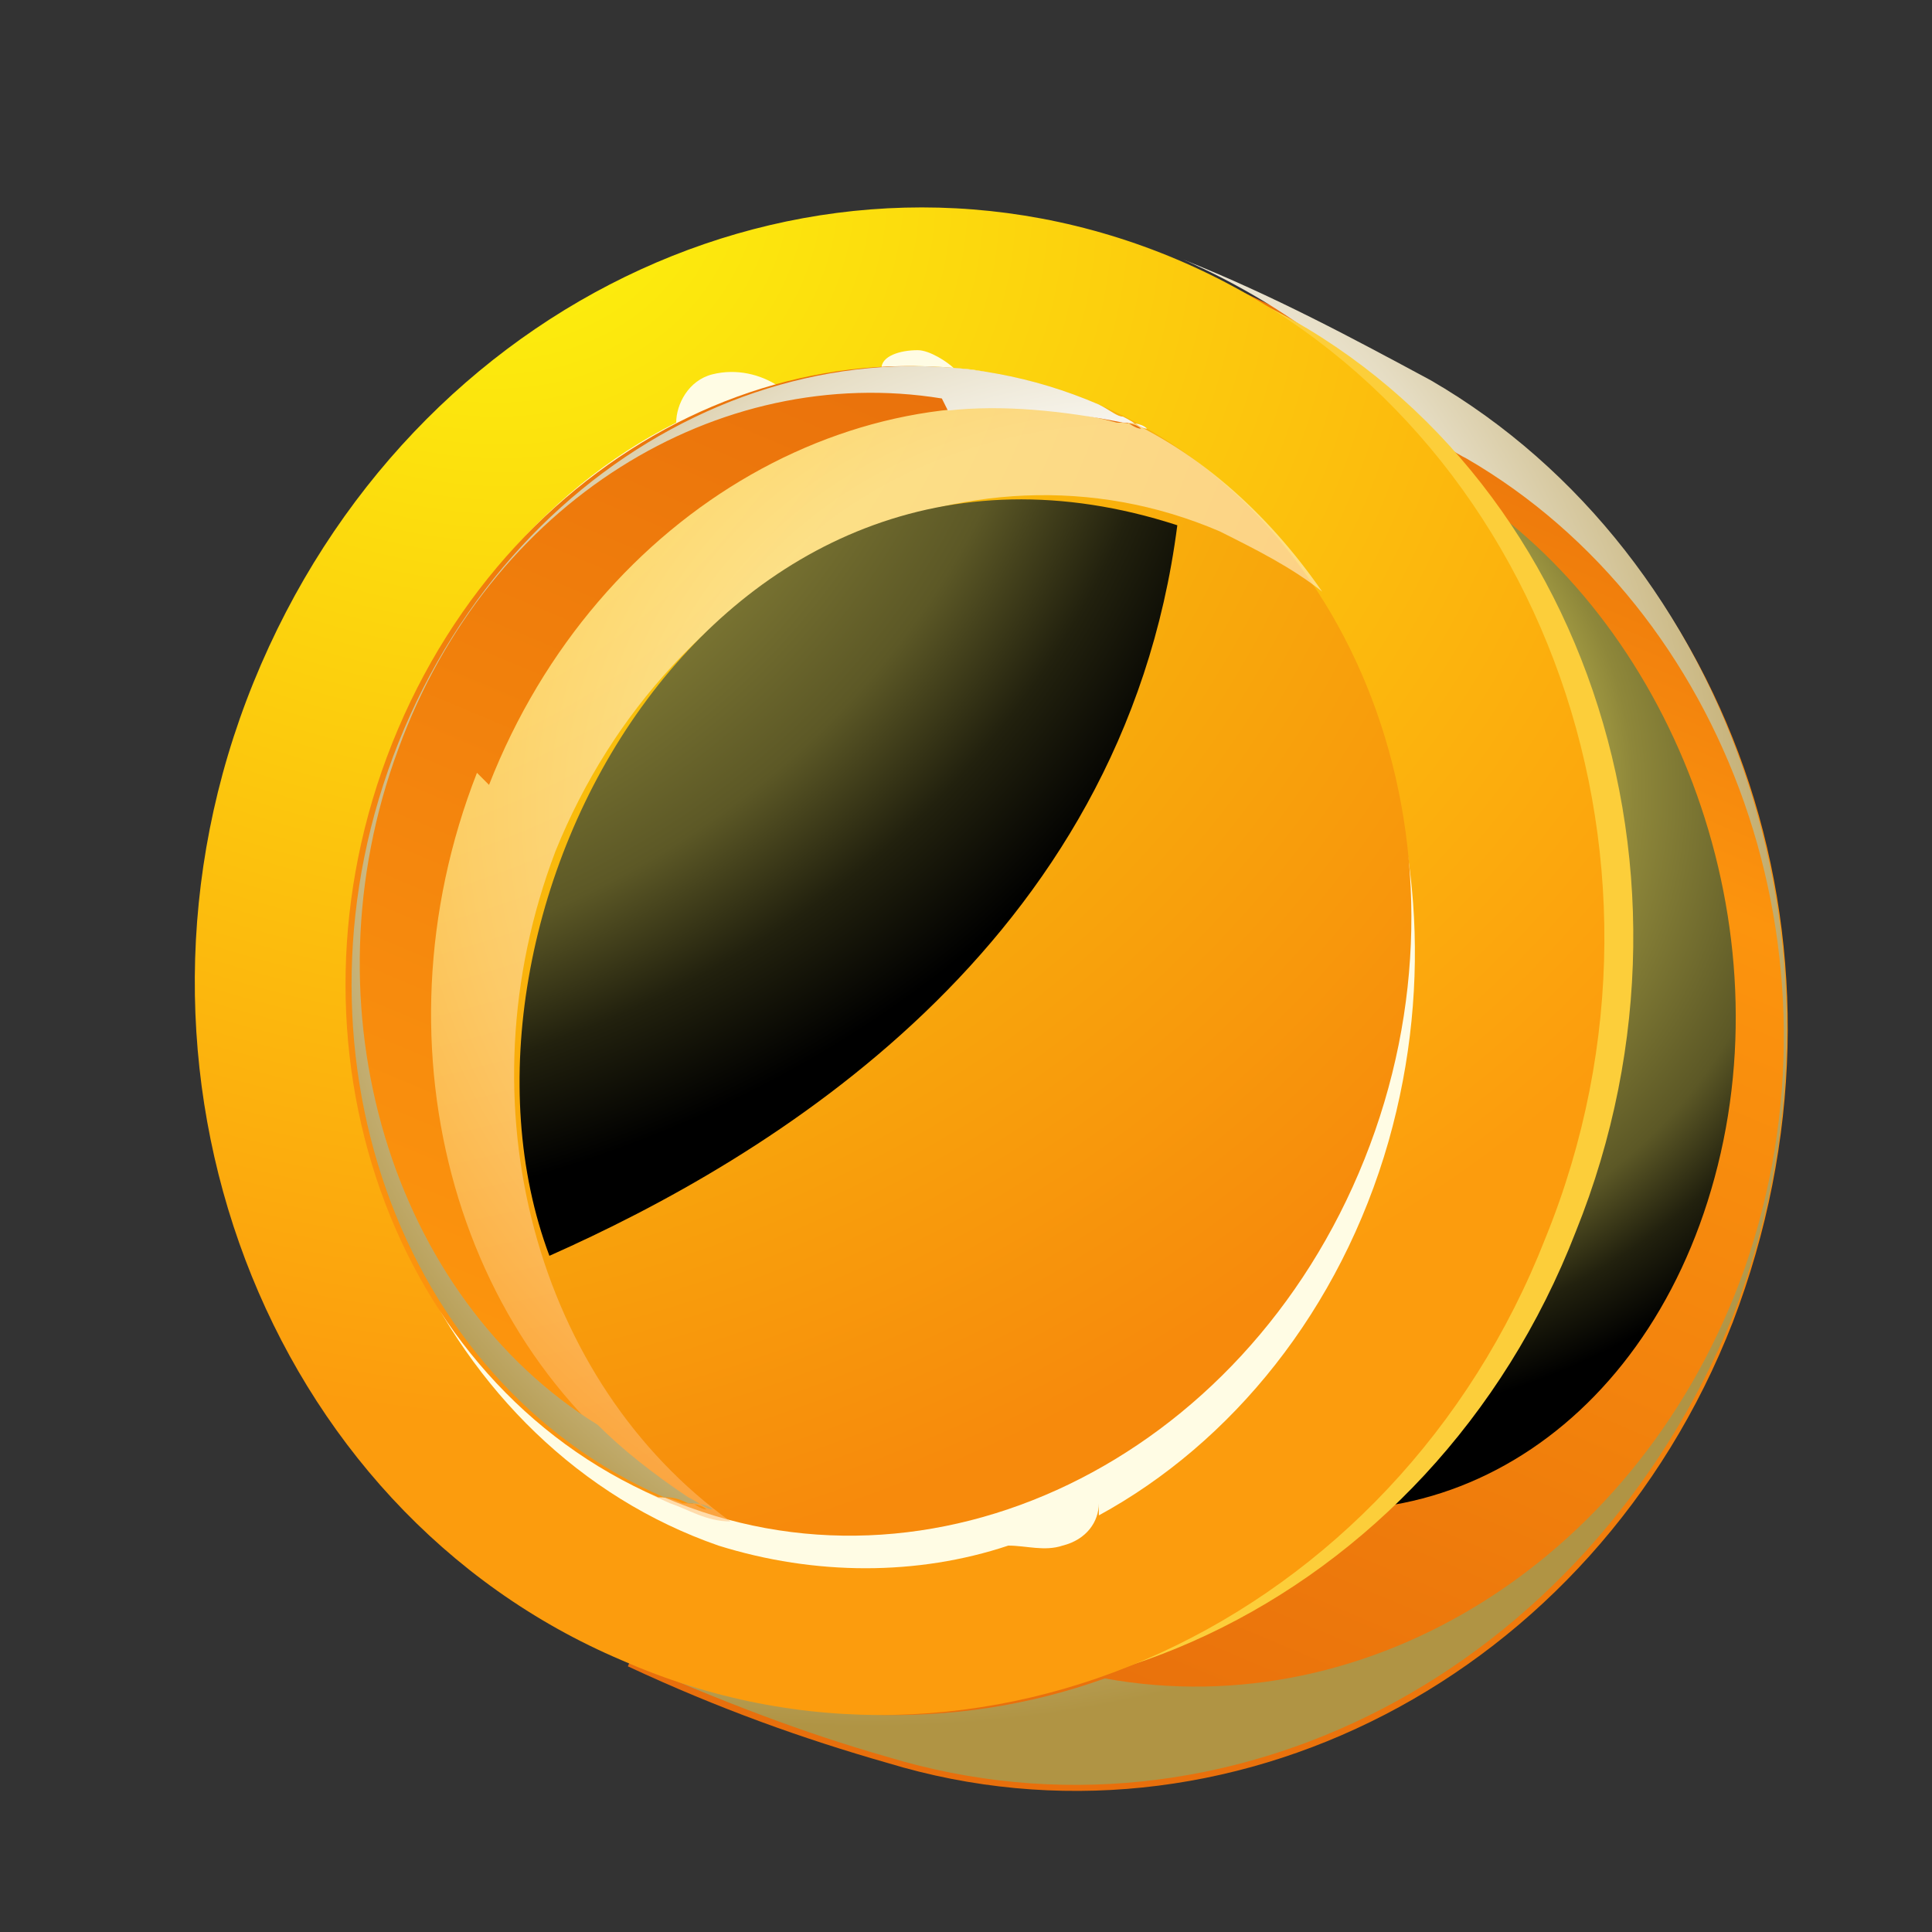
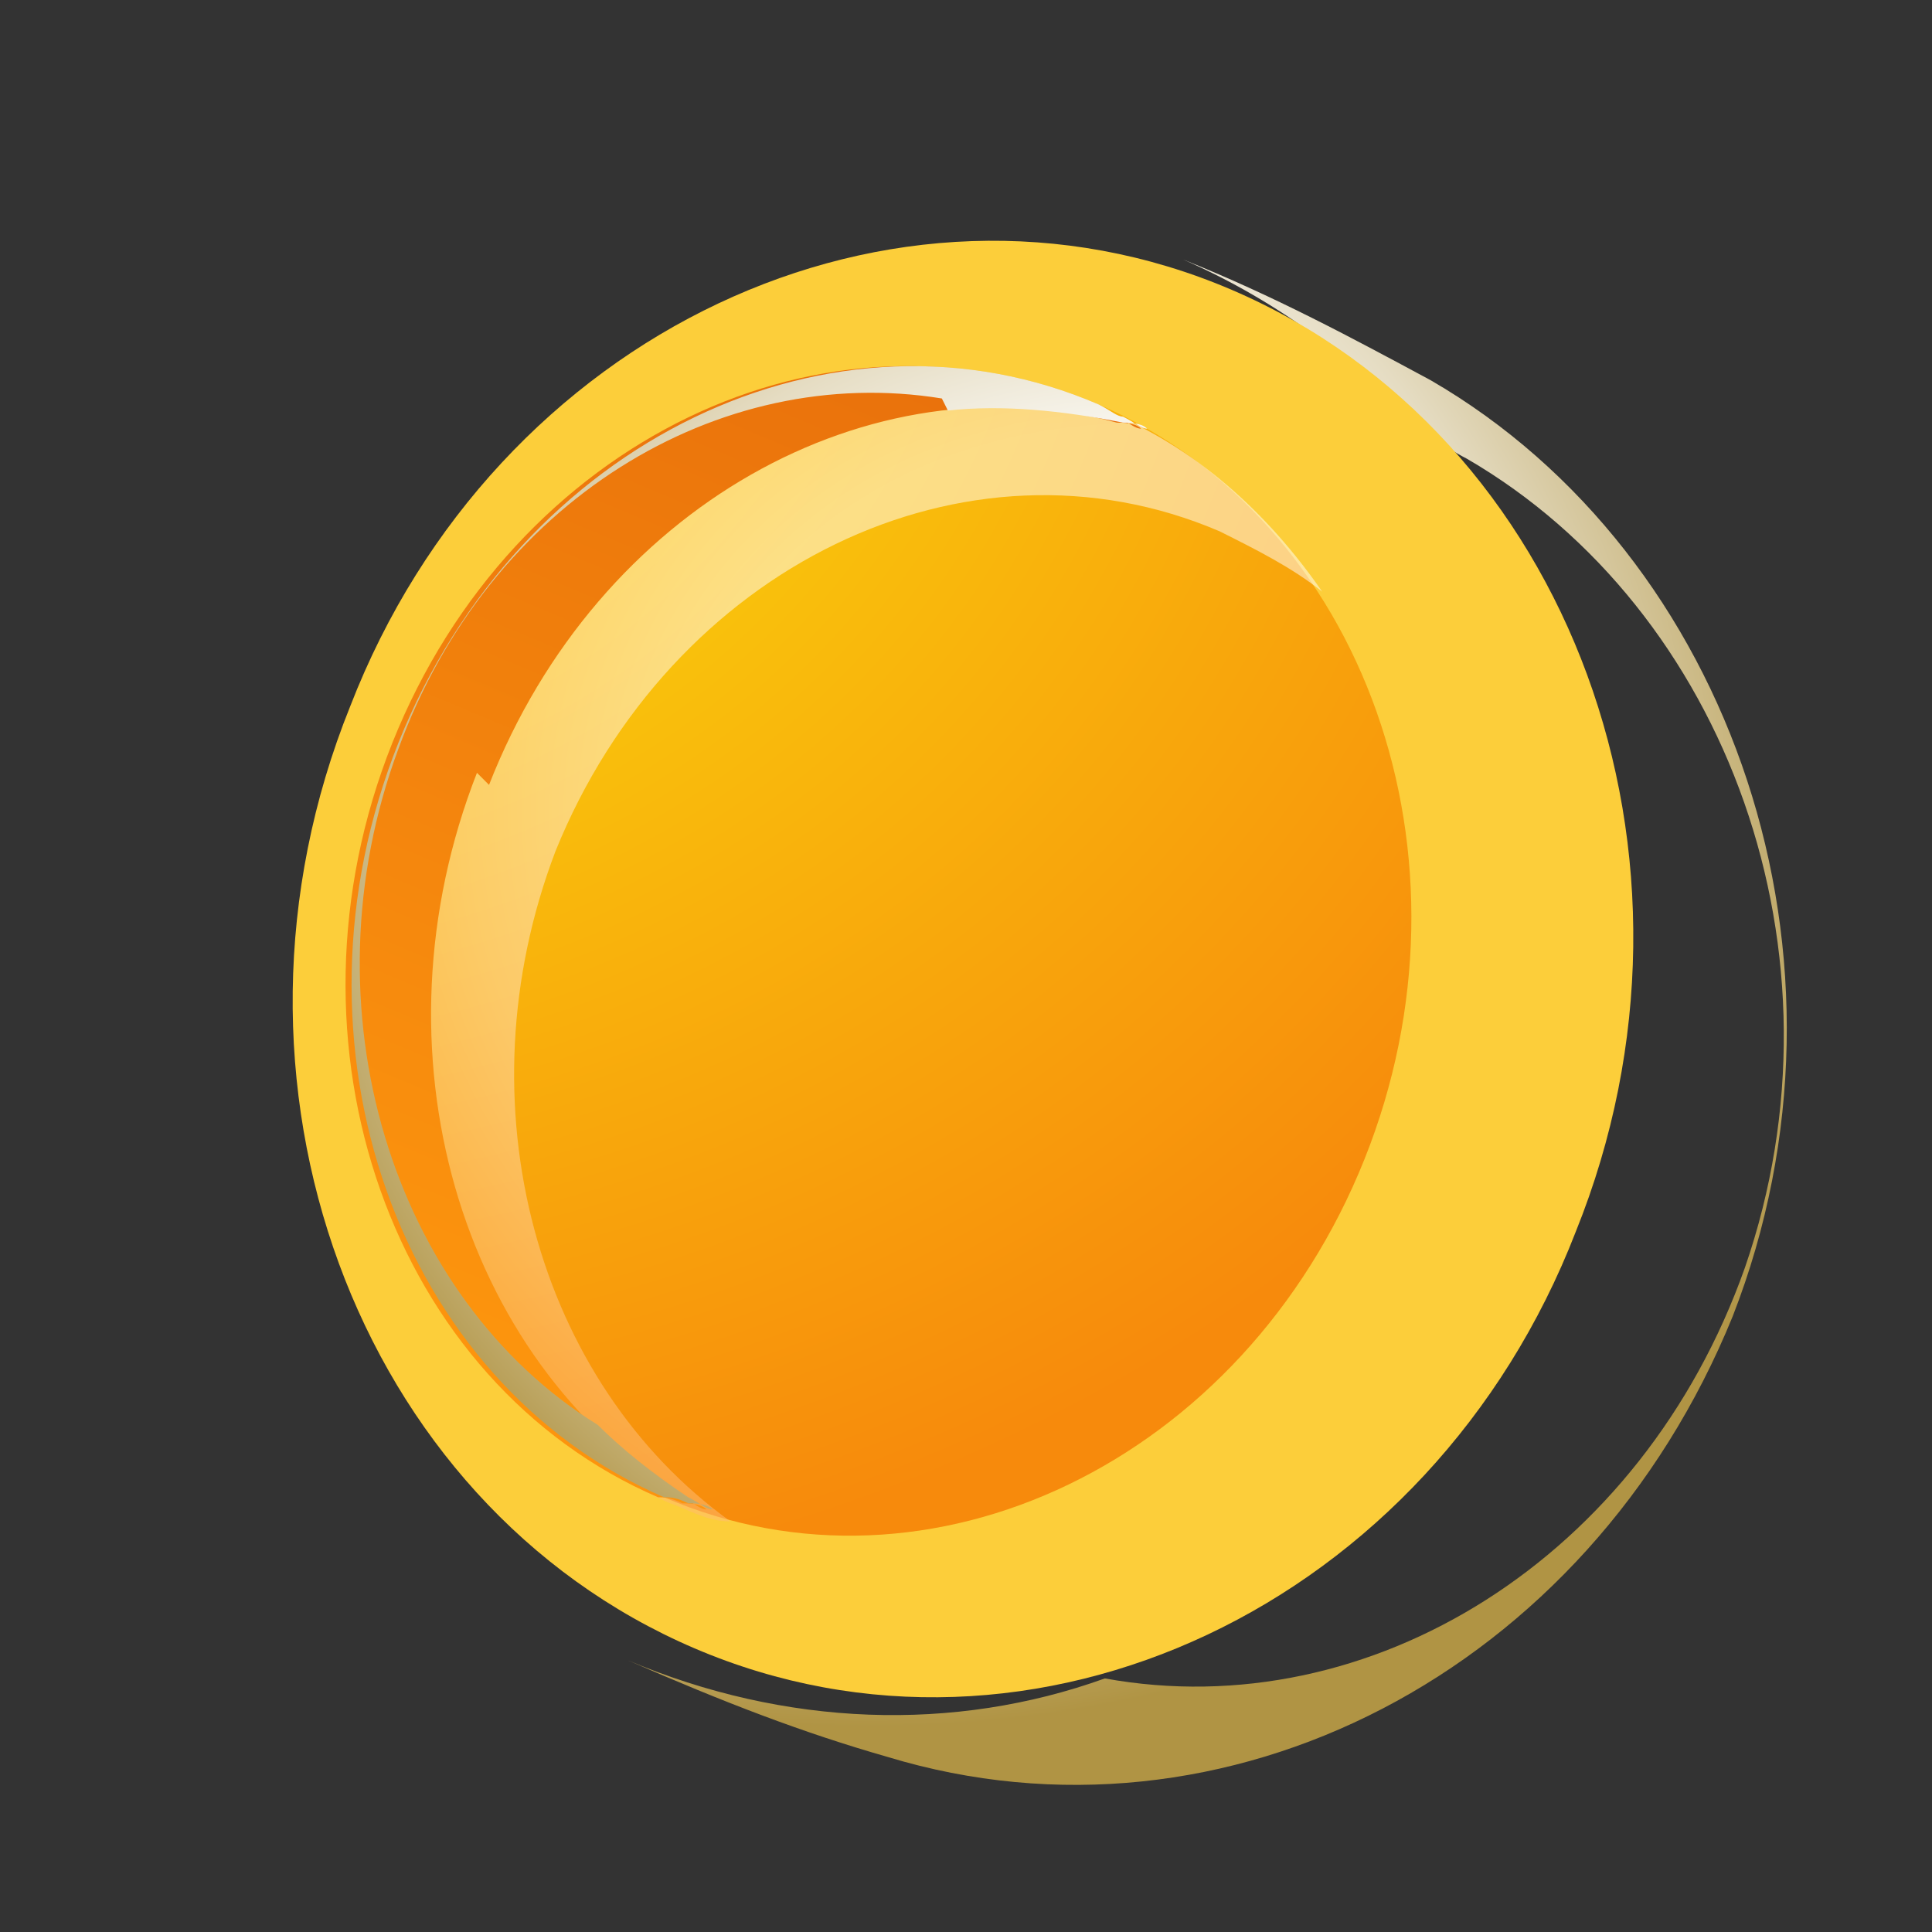
<svg xmlns="http://www.w3.org/2000/svg" xmlns:xlink="http://www.w3.org/1999/xlink" version="1.1" viewBox="0 0 32 32">
  <rect x="0" y="0" width="32" height="32" fill="#333333" stroke="none" />
  <defs>
    <style>
      .cls-1 {
        fill: #fffce4;
      }

      .cls-1, .cls-2, .cls-3, .cls-4, .cls-5, .cls-6, .cls-7, .cls-8, .cls-9, .cls-10, .cls-11 {
        fill-rule: evenodd;
        stroke-width: 0px;
      }

      .cls-1, .cls-2, .cls-10, .cls-11 {
        mix-blend-mode: screen;
      }

      .cls-2 {
        fill: url(#radial-gradient);
      }

      .cls-12 {
        isolation: isolate;
      }

      .cls-3 {
        fill: url(#radial-gradient-3);
      }

      .cls-4 {
        fill: url(#radial-gradient-5);
        opacity: .5;
      }

      .cls-4, .cls-8, .cls-9 {
        mix-blend-mode: multiply;
      }

      .cls-5 {
        fill: url(#linear-gradient);
      }

      .cls-6 {
        fill: url(#radial-gradient-4);
      }

      .cls-7 {
        fill: url(#linear-gradient-2);
      }

      .cls-8 {
        fill: url(#radial-gradient-2);
      }

      .cls-9 {
        fill: url(#radial-gradient-6);
      }

      .cls-10 {
        fill: url(#radial-gradient-7);
      }

      .cls-11 {
        fill: #fcce3a;
      }
    </style>
    <linearGradient id="linear-gradient" x1="-4.7" y1="64.7" x2="8.4" y2="42.1" gradientTransform="translate(3.8 -35.9) rotate(0) scale(1.2 1) skewX(13.8)" gradientUnits="userSpaceOnUse">
      <stop offset="0" stop-color="#e86f0c" />
      <stop offset=".7" stop-color="#fc940d" />
      <stop offset="1" stop-color="#e86f0c" />
    </linearGradient>
    <radialGradient id="radial-gradient" cx="24.2" cy="58.5" fx="24.2" fy="58.5" r="14.4" gradientTransform="translate(-12.5 -32.5) rotate(-3.8) scale(.9 .8) skewX(7.4)" gradientUnits="userSpaceOnUse">
      <stop offset="0" stop-color="#fff369" />
      <stop offset=".1" stop-color="#faee67" />
      <stop offset=".2" stop-color="#ece161" />
      <stop offset=".4" stop-color="#d6cc58" />
      <stop offset=".5" stop-color="#b6ae4b" />
      <stop offset=".6" stop-color="#8e873a" />
      <stop offset=".8" stop-color="#5c5826" />
      <stop offset=".9" stop-color="#22210e" />
      <stop offset="1" stop-color="#000" />
    </radialGradient>
    <radialGradient id="radial-gradient-2" cx="16.7" cy="57.6" fx="16.7" fy="57.6" r="20.9" gradientTransform="translate(-12.5 -32.5) rotate(-3.8) scale(.9 .8) skewX(7.4)" gradientUnits="userSpaceOnUse">
      <stop offset=".5" stop-color="#fff" />
      <stop offset=".7" stop-color="#e5dcc2" />
      <stop offset="1" stop-color="#b09444" />
    </radialGradient>
    <radialGradient id="radial-gradient-3" cx="13.9" cy="45.2" fx="13.9" fy="45.2" r="26.8" gradientTransform="translate(-12.5 -32.5) rotate(-3.8) scale(.9 .8) skewX(7.4)" gradientUnits="userSpaceOnUse">
      <stop offset="0" stop-color="#fcf80d" />
      <stop offset="1" stop-color="#fc9c0d" />
    </radialGradient>
    <radialGradient id="radial-gradient-4" cx="6.2" cy="42.5" fx="6.2" fy="42.5" r="32.8" gradientTransform="translate(-12.5 -32.5) rotate(-3.8) scale(.9 .8) skewX(7.4)" gradientUnits="userSpaceOnUse">
      <stop offset="0" stop-color="#fcf80d" />
      <stop offset="1" stop-color="#f78a0c" />
    </radialGradient>
    <radialGradient id="radial-gradient-5" cx="24.4" cy="61.3" fx="24.4" fy="61.3" r="18.9" gradientTransform="translate(-12.5 -32.5) rotate(-3.8) scale(.9 .8) skewX(7.4)" gradientUnits="userSpaceOnUse">
      <stop offset=".5" stop-color="#fff" />
      <stop offset=".7" stop-color="#ffe1c2" />
      <stop offset="1" stop-color="#ffa84b" />
    </radialGradient>
    <linearGradient id="linear-gradient-2" x1="-11.1" y1="57.7" x2="-1.1" y2="40.3" gradientTransform="translate(3.8 -35.9) rotate(0) scale(1.2 1) skewX(13.8)" gradientUnits="userSpaceOnUse">
      <stop offset="0" stop-color="#fc940d" />
      <stop offset="1" stop-color="#e86f0c" />
    </linearGradient>
    <radialGradient id="radial-gradient-6" cx="24.8" cy="62.1" fx="24.8" fy="62.1" r="18.3" xlink:href="#radial-gradient-2" />
    <radialGradient id="radial-gradient-7" cx="5.5" cy="42.9" fx="5.5" fy="42.9" r="24.4" xlink:href="#radial-gradient" />
  </defs>
  <g class="cls-12">
    <g id="_Шар_1" data-name="Шар 1">
      <g>
-         <path class="cls-5" d="M23.7,6.4c5.1,2.9,7.3,9.5,5,15.5-2.3,5.9-8.4,9-14,7.3-1.4-.4-2.8-.9-4.3-1.6l4.6-11.6,4.6-11.6c1.6.7,2.8,1.3,4.2,2h0Z" />
-         <path class="cls-2" d="M23.9,7.9c3.5,2,5.6,6.8,4.6,11.2-1,4.4-4.6,6.8-8.3,5.6-1-.3-1.8-.6-2.9-1.1l1.9-8.6,1.9-8.6c1.1.5,1.9.9,2.8,1.4h0Z" />
        <path class="cls-8" d="M24.3,7.6c4.3,2.5,6.4,8.2,4.6,13.4-1.7,4.8-6.2,7.6-10.6,6.8-2.5.9-5.3.8-7.9-.3,1.6.7,2.9,1.2,4.3,1.6,5.6,1.7,11.6-1.4,14-7.3,2.3-5.9,0-12.6-5-15.5-1.3-.7-2.6-1.4-4.1-2,1.6.7,2.9,1.7,4,2.9.2.1.5.3.7.4h0Z" />
        <path class="cls-11" d="M20.4,4.8c5.6,2.4,8.2,9.4,5.7,15.6-2.4,6.2-9,9.3-14.6,6.9-5.6-2.4-8.2-9.4-5.7-15.6,2.4-6.2,9-9.3,14.6-6.9h0Z" />
-         <path class="cls-3" d="M19.5,4.3c5.9,2.5,8.7,9.8,6.1,16.2-2.5,6.4-9.4,9.6-15.3,7-5.9-2.5-8.7-9.8-6.1-16.2C6.8,4.9,13.6,1.8,19.5,4.3h0Z" />
-         <path class="cls-1" d="M18.2,24.9c0,.3-.2.6-.6.7-.3.1-.6,0-.9,0-1.5.5-3.2.5-4.8,0-4.6-1.6-7.1-7.1-5.6-12.4.8-2.9,2.7-5.1,4.9-6.2,0-.3.2-.7.6-.8.4-.1.8,0,1.1.2.5-.1,1.1-.2,1.7-.3,0-.2.3-.3.6-.3.2,0,.5.2.6.3.5,0,1.1.2,1.6.4,4.6,1.6,7.1,7.1,5.6,12.4-.8,2.8-2.6,5-4.8,6.2h0Z" />
        <path class="cls-6" d="M18.2,6.7c4.4,1.9,6.4,7.5,4.4,12.5-2,5-7.2,7.5-11.6,5.6-4.4-1.9-6.4-7.5-4.4-12.5,2-5,7.2-7.5,11.6-5.6h0Z" />
        <path class="cls-4" d="M9.2,14.1c1.9-4.7,6.8-7.1,11-5.3.6.3,1.2.6,1.7,1-.9-1.3-2.1-2.4-3.6-3-4.4-1.9-9.6.6-11.6,5.6-2,5,0,10.6,4.4,12.5.3.1.6.3,1,.3-3.2-2.3-4.5-6.9-2.9-11.1h0Z" />
        <path class="cls-7" d="M8.1,13c1.8-4.6,6.3-7.1,10.4-6,.1,0,.3,0,.4.1-.1,0-.2-.1-.4-.2-.1,0-.2-.1-.4-.2-4.4-1.9-9.6.6-11.6,5.6-2,5,0,10.6,4.4,12.5.1,0,.2,0,.4.1.1,0,.3,0,.4.1-.1,0-.2-.1-.4-.2-3.7-2.3-5.2-7.4-3.4-12h0Z" />
        <path class="cls-9" d="M15.7,6.8c.9-.1,1.9,0,2.9.2.1,0,.3,0,.4.1-.1,0-.2-.1-.4-.2-.1,0-.2-.1-.4-.2-4.4-1.9-9.6.6-11.6,5.6-2,5,0,10.6,4.4,12.5.1,0,.2,0,.4.1.1,0,.3,0,.4.1-.1,0-.2-.1-.4-.2-.6-.4-1.1-.8-1.5-1.2-3.4-2.1-4.9-6.9-3.3-11.2,1.5-4.1,5.3-6.4,9-5.8h0Z" />
-         <path class="cls-10" d="M19.5,8.7c-7.7-2.5-12.5,6.5-10.4,12.1,3.6-1.6,9.5-5.1,10.4-12.1h0Z" />
      </g>
    </g>
  </g>
</svg>